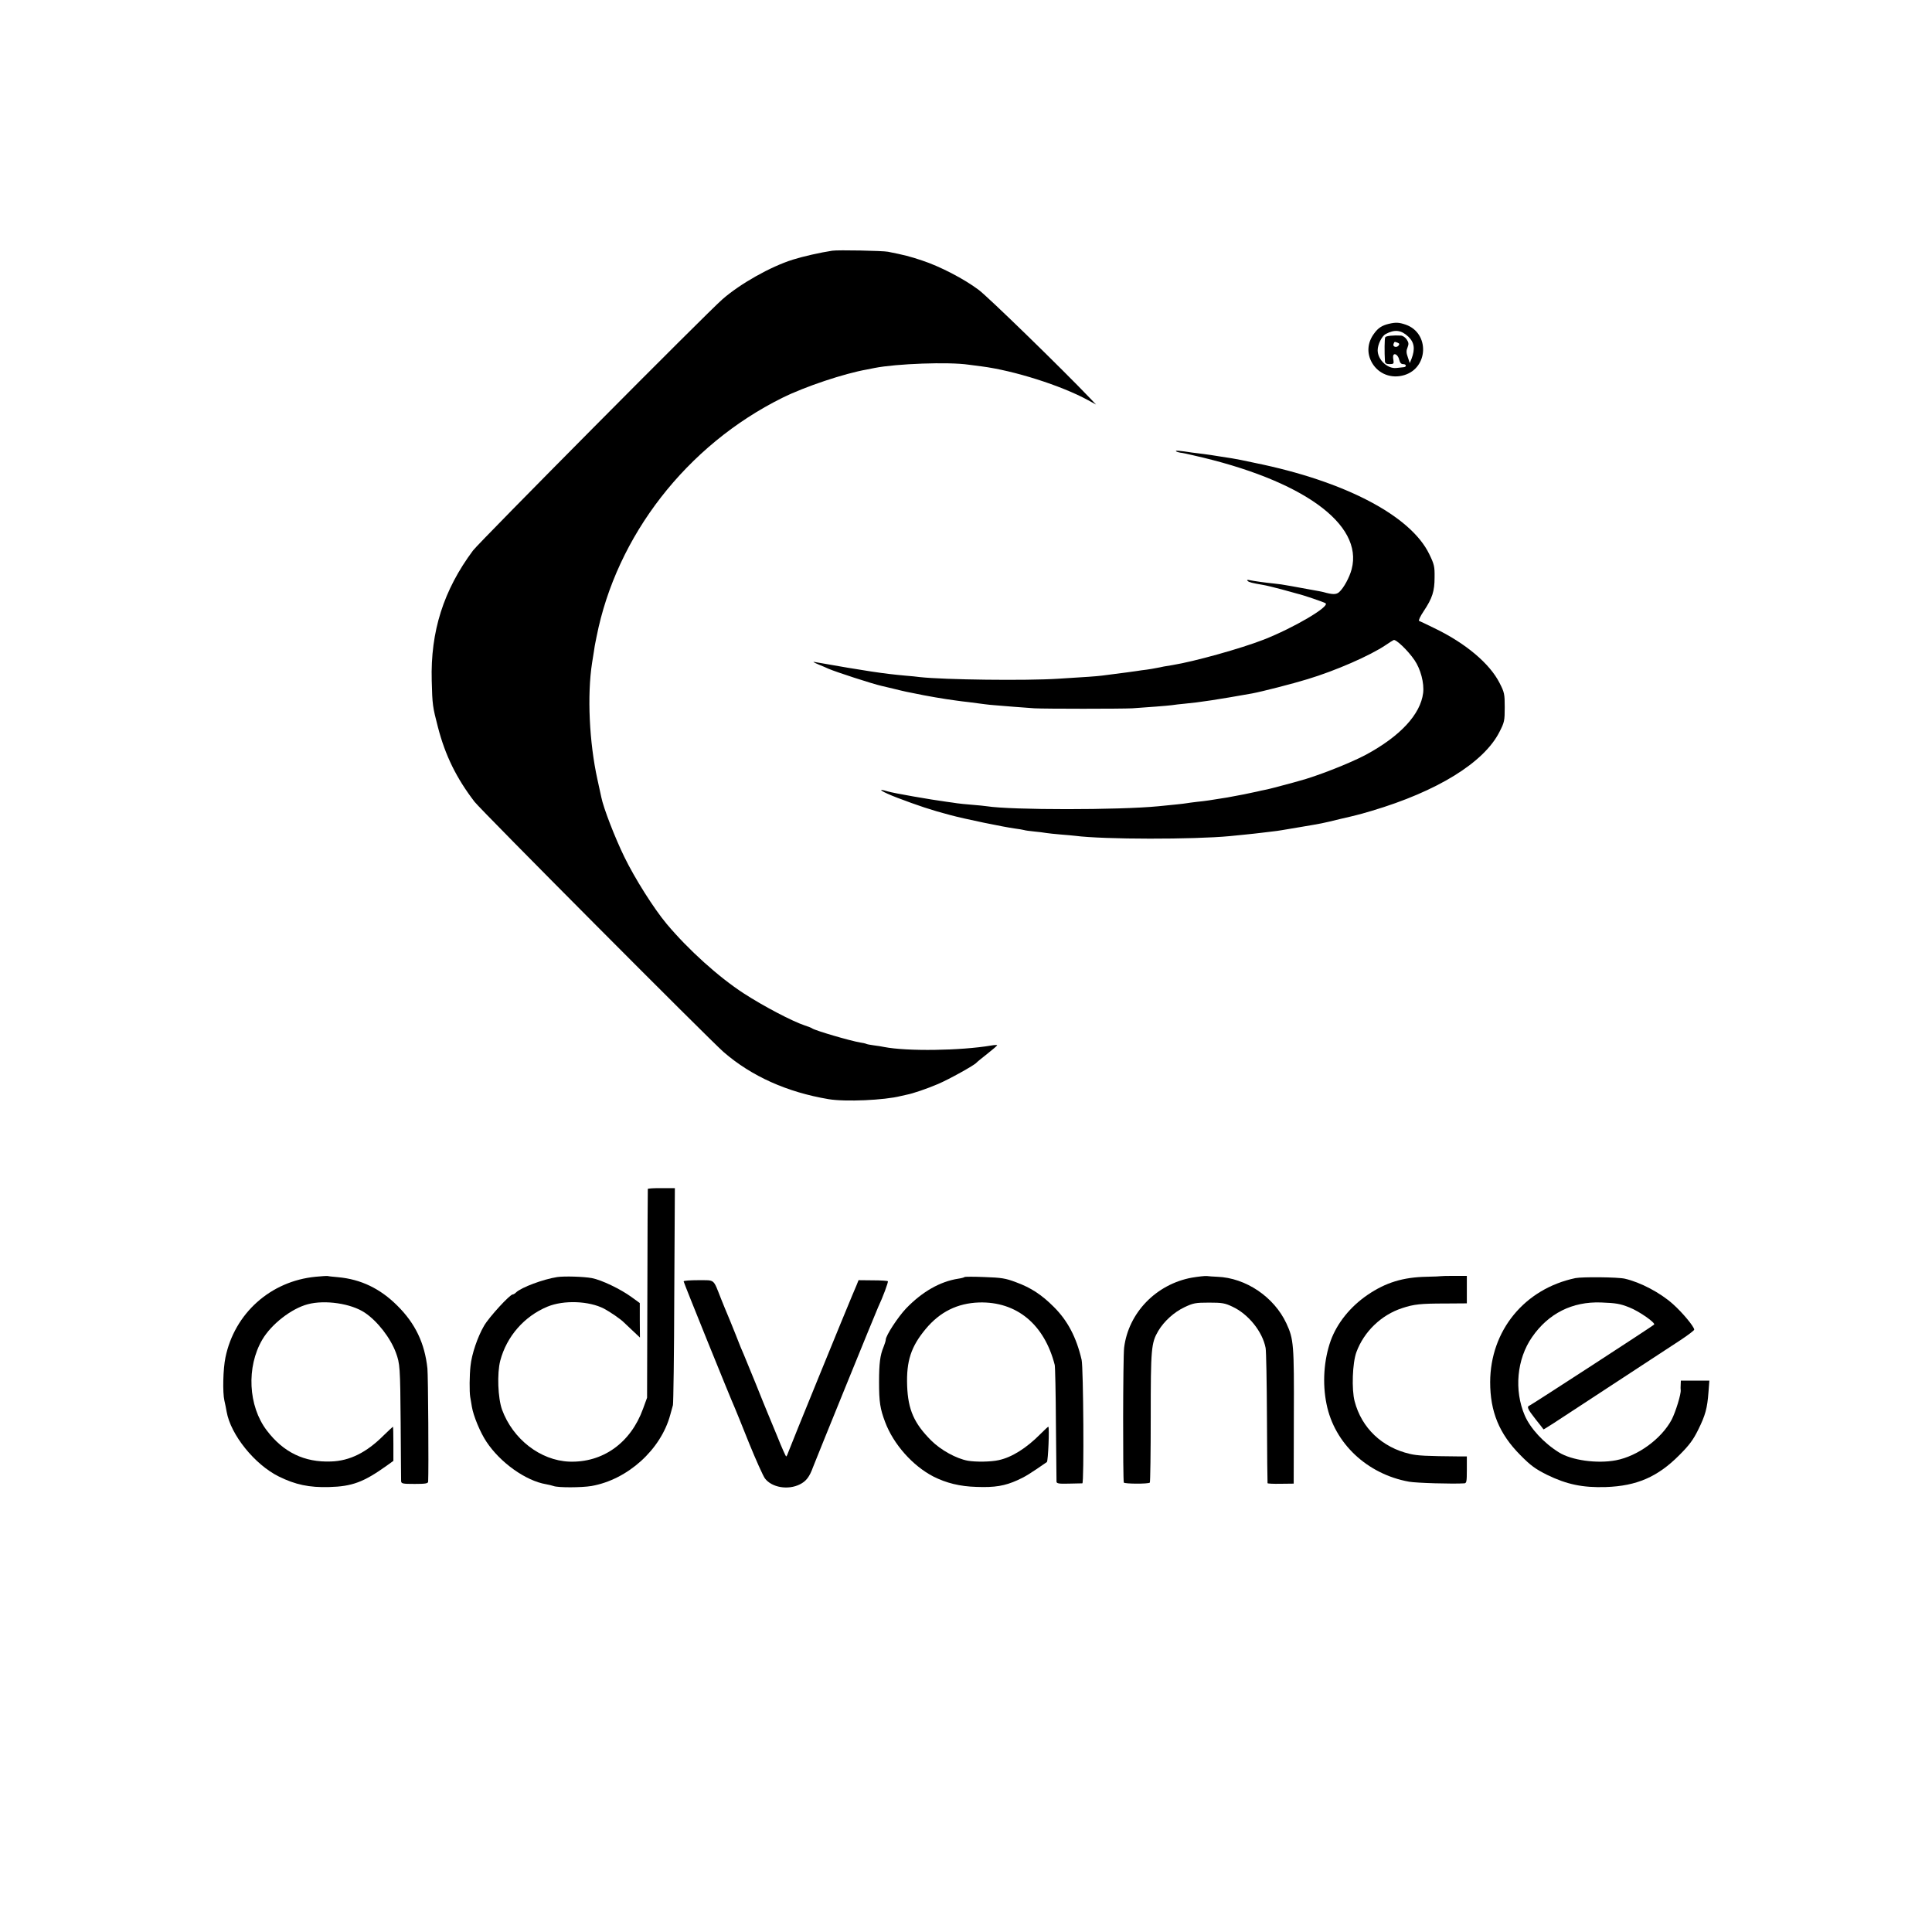
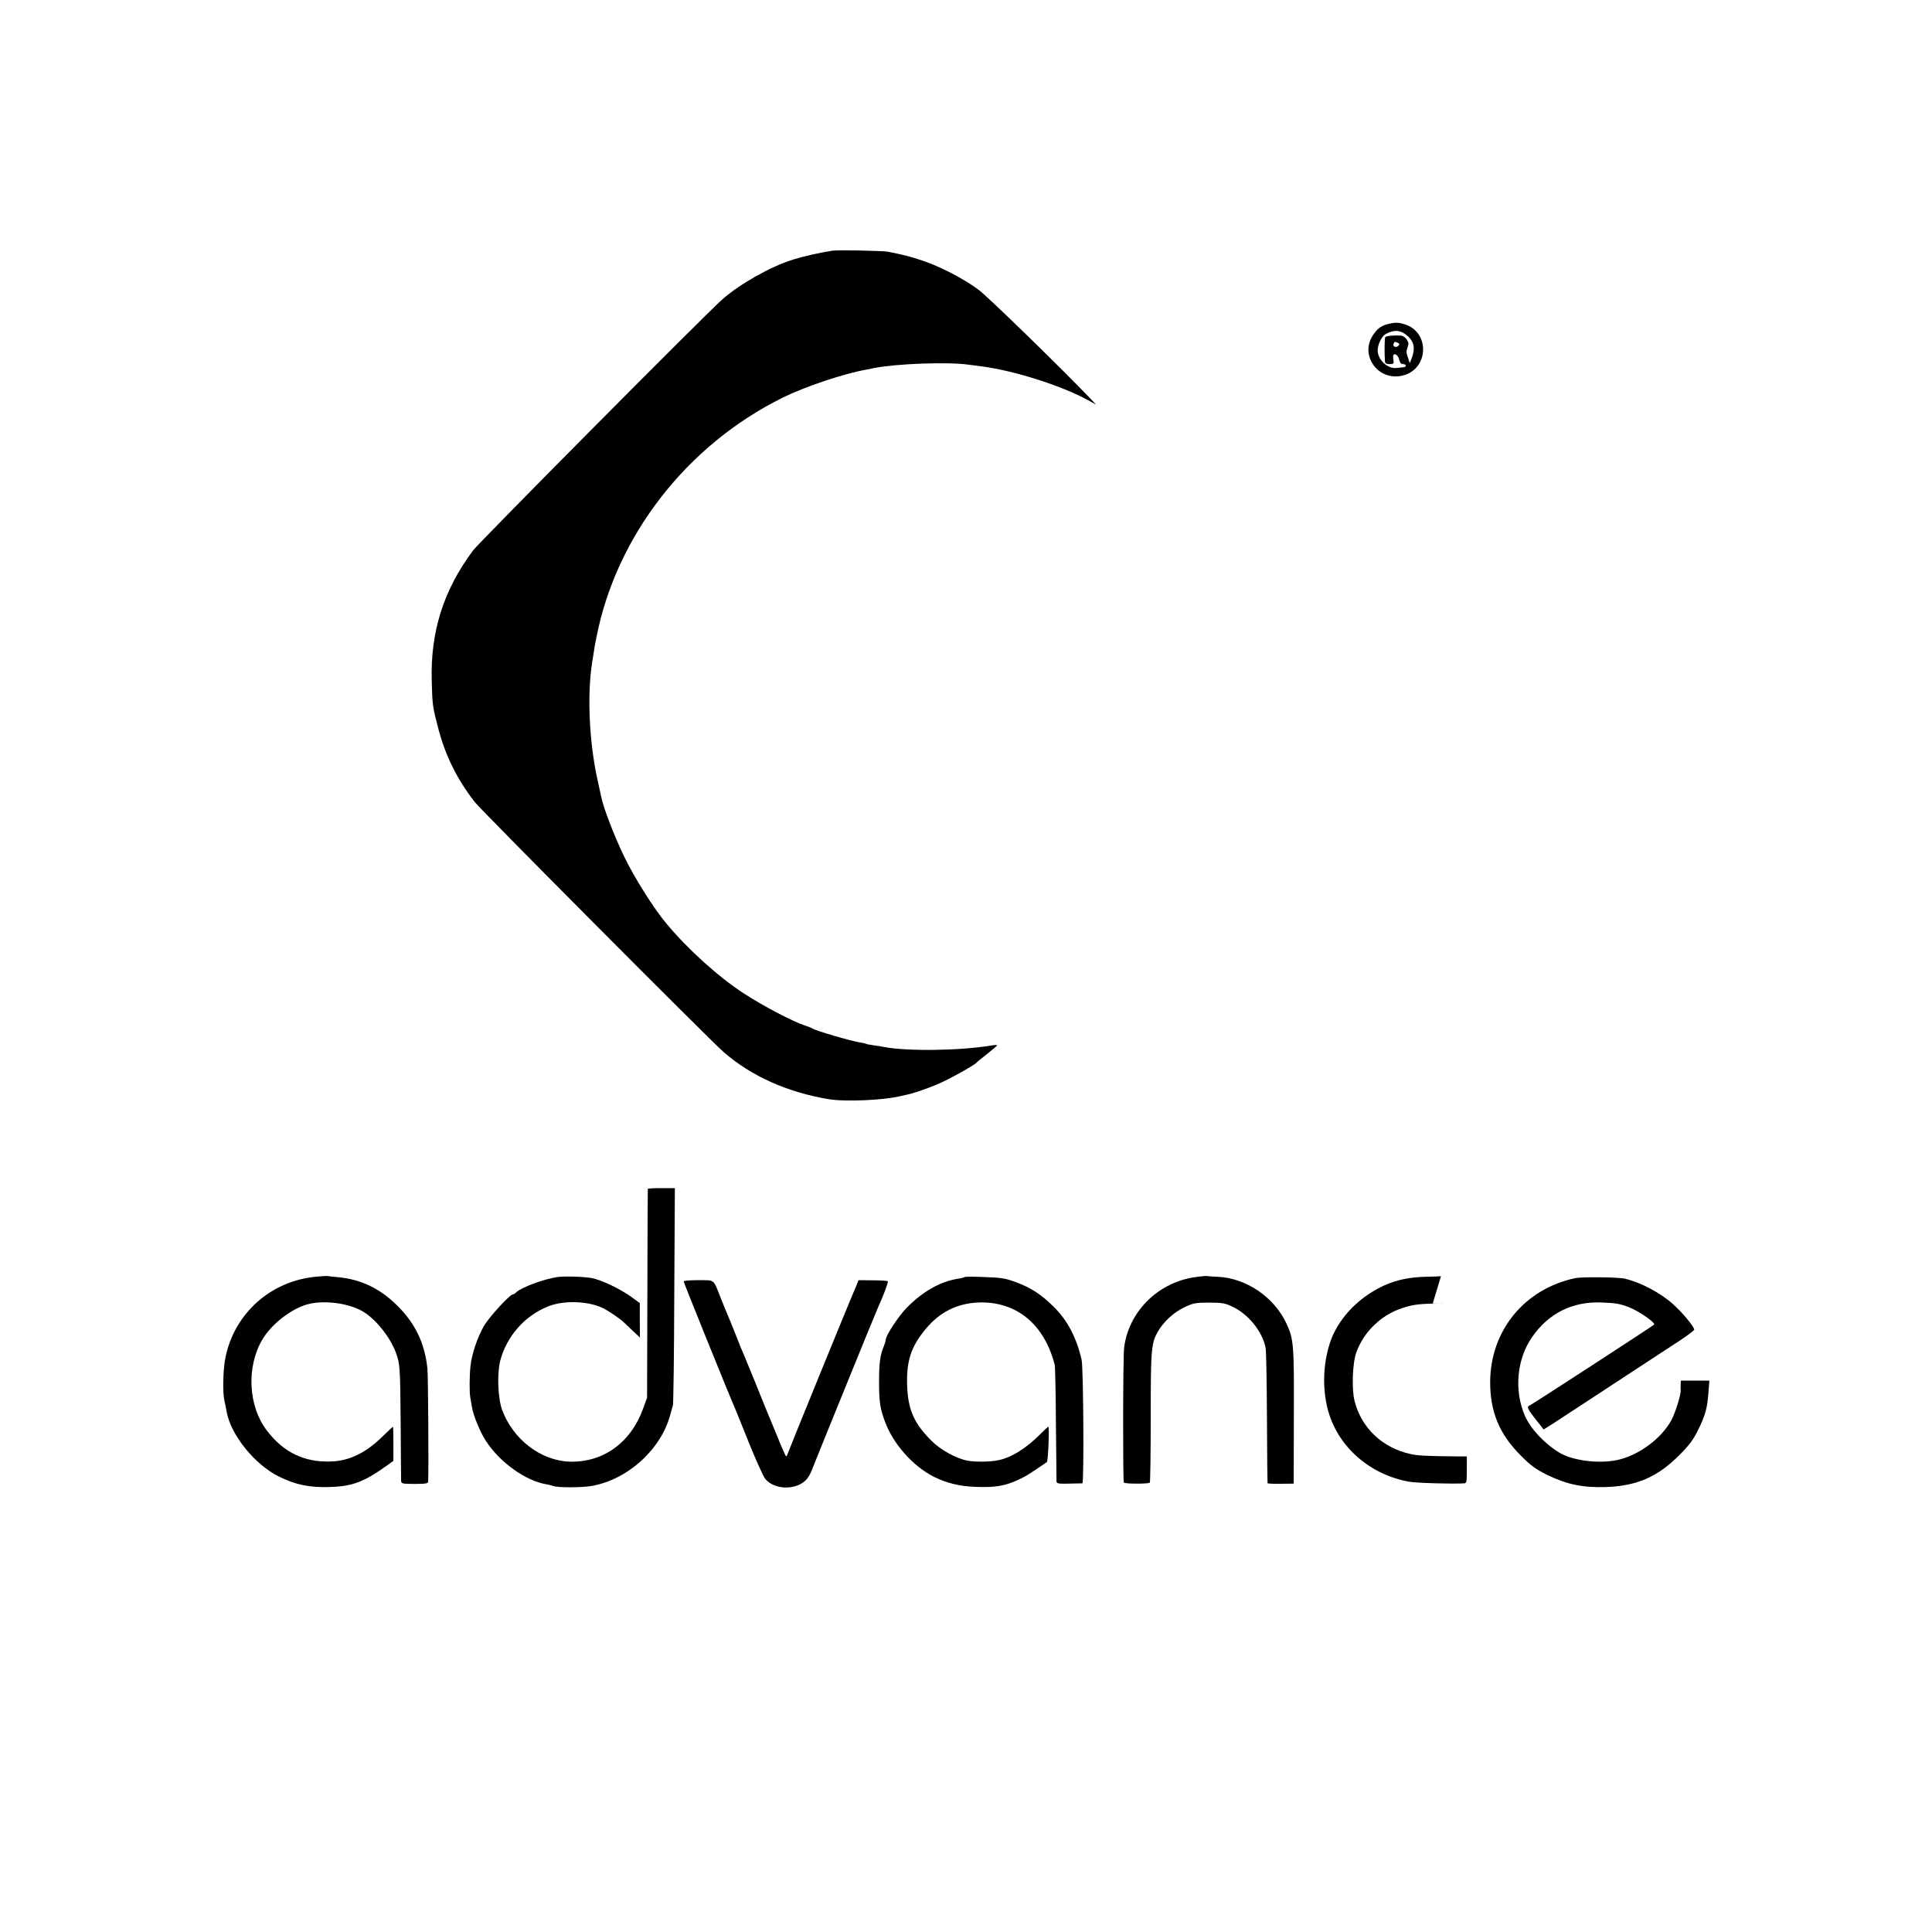
<svg xmlns="http://www.w3.org/2000/svg" version="1.0" width="1300pt" height="1300pt" viewBox="0 0 1300 1300" preserveAspectRatio="xMidYMid meet">
  <g transform="translate(0,1300) scale(0.1,-0.1)" fill="#000000" stroke="none">
    <path d="M5600 11313 c-80 -12 -195 -38 -265 -60 -150 -47 -354 -162 -473 -266 -111 -97 -1635 -1633 -1679 -1691 -199 -267 -287 -546 -278 -876 4 -163 6 -175 42 -314 49 -189 124 -342 246 -501 40 -53 1585 -1605 1676 -1684 188 -163 427 -270 706 -317 112 -19 377 -7 486 21 14 3 32 7 40 9 39 7 136 40 211 72 73 31 244 126 258 143 3 4 35 30 73 60 37 29 67 55 67 58 0 2 -18 2 -40 -2 -207 -35 -567 -40 -721 -10 -13 3 -44 8 -69 11 -25 3 -48 8 -51 10 -3 2 -21 6 -40 9 -71 12 -305 81 -324 95 -5 4 -28 13 -50 20 -82 27 -277 129 -411 216 -169 110 -372 293 -518 467 -87 104 -215 307 -285 451 -63 129 -141 330 -155 402 -3 16 -15 70 -26 119 -55 249 -70 567 -36 785 2 14 8 48 12 75 4 28 8 52 9 55 1 3 5 23 9 45 134 680 607 1289 1250 1608 153 76 417 164 571 191 17 3 39 8 50 10 146 29 499 42 633 22 23 -3 61 -8 85 -11 219 -28 537 -129 717 -227 l55 -30 -40 42 c-188 197 -686 682 -749 729 -98 74 -262 159 -381 198 -80 27 -123 38 -230 59 -35 7 -338 13 -375 7z" />
    <path d="M9345 10821 c-46 -11 -72 -28 -98 -64 -47 -62 -52 -135 -14 -200 44 -74 130 -107 216 -81 163 49 171 282 11 339 -46 16 -68 17 -115 6z m131 -86 c41 -39 47 -83 22 -149 l-12 -29 -13 39 c-11 30 -11 45 -2 66 9 23 8 33 -5 53 -9 14 -26 26 -39 27 -48 3 -101 -2 -106 -11 -5 -8 -6 -100 -2 -163 1 -13 10 -18 31 -18 27 0 30 3 26 27 -3 14 -3 30 0 34 9 16 33 -3 39 -32 5 -20 13 -29 26 -29 24 0 25 -20 2 -21 -10 -1 -31 -3 -47 -5 -60 -7 -126 56 -126 119 0 39 28 95 53 109 62 33 105 28 153 -17z m-72 -41 c13 -5 14 -10 6 -20 -14 -16 -41 -7 -33 12 6 16 6 16 27 8z" />
-     <path d="M7913 9964 c3 -4 17 -8 29 -10 13 -1 52 -9 88 -18 733 -165 1145 -462 1065 -766 -15 -56 -53 -126 -84 -154 -19 -17 -43 -18 -106 0 -5 2 -50 10 -100 19 -49 9 -101 18 -115 21 -55 10 -88 15 -121 18 -52 5 -131 16 -159 22 -17 4 -22 2 -15 -5 10 -9 29 -14 105 -27 19 -3 76 -17 125 -30 50 -14 97 -27 105 -29 39 -9 177 -56 189 -64 32 -21 -214 -166 -416 -245 -154 -60 -466 -147 -613 -171 -19 -3 -46 -8 -60 -10 -14 -3 -36 -8 -50 -10 -14 -3 -43 -8 -65 -11 -22 -2 -51 -7 -65 -9 -33 -5 -95 -13 -150 -20 -25 -3 -63 -8 -85 -11 -41 -5 -99 -9 -295 -21 -217 -14 -765 -7 -930 11 -19 3 -64 7 -100 10 -144 13 -259 30 -605 91 -20 4 -13 -1 20 -15 28 -11 59 -25 70 -30 51 -22 297 -102 356 -115 8 -2 44 -10 80 -19 35 -9 75 -18 89 -21 14 -3 36 -7 50 -10 79 -17 207 -39 285 -49 22 -3 58 -8 80 -10 108 -14 133 -18 175 -21 56 -5 197 -16 270 -21 70 -4 587 -4 660 0 103 7 235 17 265 21 17 3 55 7 86 10 100 9 224 28 454 69 65 12 276 66 373 96 189 57 420 158 527 230 22 15 45 30 52 33 14 9 97 -70 141 -135 41 -60 66 -154 58 -221 -18 -144 -154 -291 -386 -416 -107 -57 -334 -146 -450 -176 -8 -3 -58 -16 -110 -30 -52 -14 -106 -28 -120 -30 -14 -3 -36 -7 -50 -11 -52 -12 -124 -26 -202 -40 -117 -19 -149 -24 -201 -29 -32 -4 -66 -8 -75 -10 -16 -3 -84 -10 -187 -20 -268 -26 -989 -26 -1155 0 -14 2 -59 7 -100 10 -41 3 -86 8 -100 10 -14 2 -45 7 -70 10 -105 14 -358 58 -397 70 -82 25 -42 -2 65 -43 137 -52 232 -84 355 -116 100 -27 357 -80 437 -91 25 -3 52 -8 60 -10 8 -3 40 -7 70 -10 30 -3 66 -7 80 -10 14 -2 57 -7 95 -10 39 -3 84 -7 100 -9 192 -25 798 -25 1040 -2 17 2 62 6 100 10 39 4 88 9 110 12 22 3 56 7 75 9 19 2 49 6 65 9 17 3 73 12 125 21 152 26 136 22 271 55 48 11 95 22 105 25 11 2 57 15 104 29 441 131 756 325 860 532 33 64 35 75 35 165 0 89 -2 100 -35 164 -66 130 -228 267 -438 368 -51 25 -97 47 -103 49 -6 2 8 32 31 66 58 87 73 134 73 227 1 73 -2 87 -36 157 -125 258 -567 490 -1172 613 -38 8 -81 17 -95 20 -14 3 -41 8 -60 11 -19 3 -60 9 -90 14 -30 5 -75 12 -100 15 -25 3 -61 8 -80 10 -83 13 -113 15 -107 9z" />
    <path d="M4359 5000 c-1 -3 -2 -320 -3 -705 l-2 -700 -27 -74 c-83 -230 -271 -364 -497 -356 -194 8 -379 151 -452 350 -28 79 -34 243 -12 329 43 163 161 299 318 364 109 45 279 39 381 -14 41 -22 113 -71 135 -94 3 -3 28 -26 56 -53 l50 -47 -1 116 0 116 -55 40 c-74 54 -203 116 -268 128 -54 10 -184 14 -232 7 -93 -14 -244 -70 -278 -104 -7 -7 -17 -13 -22 -13 -19 0 -158 -151 -193 -211 -43 -74 -83 -190 -91 -270 -7 -63 -8 -173 -2 -209 3 -14 7 -43 11 -65 10 -62 57 -175 98 -236 93 -141 265 -263 401 -286 16 -3 39 -8 50 -12 30 -12 191 -11 256 0 244 43 467 245 530 479 7 25 15 54 18 65 3 11 8 344 9 740 l4 720 -91 0 c-49 1 -90 -2 -91 -5z" />
    <path d="M2124 4409 c-303 -29 -546 -246 -607 -543 -16 -77 -20 -235 -7 -291 5 -22 12 -55 15 -74 27 -155 189 -356 351 -436 111 -55 205 -75 339 -71 154 4 232 33 386 143 l46 33 0 115 c0 63 -1 115 -3 115 -1 0 -30 -27 -63 -59 -115 -115 -228 -171 -353 -175 -179 -7 -321 61 -433 209 -125 164 -138 427 -30 611 61 104 196 209 306 238 116 31 292 5 384 -57 85 -57 172 -169 209 -269 27 -74 29 -94 32 -473 1 -203 3 -379 3 -390 1 -18 8 -20 91 -20 73 0 90 3 91 15 4 87 0 712 -5 762 -18 169 -81 302 -202 422 -115 115 -245 178 -399 192 -33 3 -64 6 -70 8 -5 1 -42 -1 -81 -5z" />
    <path d="M8020 4403 c-241 -44 -427 -237 -456 -471 -8 -62 -9 -895 -2 -908 6 -9 166 -10 175 0 3 3 6 200 6 439 0 464 3 500 51 582 39 65 106 126 176 159 59 28 74 31 165 31 87 0 107 -3 157 -27 108 -50 203 -168 224 -278 4 -19 8 -231 9 -470 1 -239 3 -437 4 -440 0 -3 40 -5 88 -4 l88 1 1 452 c2 485 -1 520 -50 626 -83 178 -273 307 -466 314 -25 1 -56 3 -70 5 -14 1 -59 -4 -100 -11z" />
-     <path d="M9696 4413 c-1 -1 -44 -3 -96 -4 -160 -3 -276 -39 -398 -122 -117 -80 -205 -190 -248 -308 -46 -130 -57 -286 -28 -427 53 -264 273 -471 555 -522 49 -9 295 -16 372 -11 15 1 17 12 17 91 l0 90 -47 0 c-230 2 -285 5 -336 17 -187 43 -325 174 -372 354 -21 80 -15 258 12 331 51 138 167 250 308 296 79 26 122 31 293 31 l142 1 0 93 0 92 -86 0 c-47 0 -86 -1 -88 -2z" />
+     <path d="M9696 4413 c-1 -1 -44 -3 -96 -4 -160 -3 -276 -39 -398 -122 -117 -80 -205 -190 -248 -308 -46 -130 -57 -286 -28 -427 53 -264 273 -471 555 -522 49 -9 295 -16 372 -11 15 1 17 12 17 91 l0 90 -47 0 c-230 2 -285 5 -336 17 -187 43 -325 174 -372 354 -21 80 -15 258 12 331 51 138 167 250 308 296 79 26 122 31 293 31 c-47 0 -86 -1 -88 -2z" />
    <path d="M6490 4407 c-3 -3 -21 -8 -42 -11 -123 -19 -243 -88 -351 -200 -55 -58 -137 -183 -137 -211 0 -7 -7 -29 -15 -49 -23 -55 -30 -109 -30 -236 0 -134 7 -179 41 -269 56 -149 185 -294 324 -366 87 -44 179 -67 290 -70 124 -5 192 7 276 45 52 23 85 44 198 122 9 6 18 238 10 238 -3 0 -26 -22 -52 -48 -95 -96 -193 -158 -282 -177 -53 -12 -154 -13 -207 -4 -78 14 -183 72 -247 136 -115 115 -156 207 -162 368 -6 167 26 264 125 383 96 115 213 173 359 178 253 7 439 -147 509 -420 3 -12 7 -190 8 -396 2 -206 4 -382 4 -390 1 -12 16 -15 83 -13 46 1 87 2 91 2 12 1 7 779 -5 831 -35 151 -94 264 -188 357 -80 80 -152 128 -253 165 -71 27 -99 31 -212 35 -71 3 -132 3 -135 0z" />
    <path d="M10601 4400 c-343 -72 -573 -353 -574 -700 0 -199 61 -348 203 -491 71 -72 101 -93 180 -133 132 -64 239 -87 395 -82 208 7 349 68 495 215 68 68 94 104 127 171 48 97 61 144 69 253 l6 77 -96 0 -96 0 -1 -27 c-1 -16 -1 -32 0 -36 4 -24 -34 -148 -61 -200 -69 -129 -228 -245 -375 -273 -127 -24 -298 0 -383 53 -103 64 -192 161 -230 248 -73 170 -54 380 49 528 110 159 270 240 464 233 101 -4 127 -8 190 -33 67 -26 179 -105 167 -116 -11 -11 -825 -540 -837 -544 -21 -8 -16 -22 39 -92 29 -36 53 -67 54 -69 1 -2 107 66 235 151 207 136 352 231 687 450 50 33 92 65 92 70 0 20 -80 116 -143 172 -86 77 -219 147 -324 171 -48 11 -286 13 -332 4z" />
    <path d="M4600 4378 c0 -8 313 -782 345 -853 7 -16 50 -122 95 -235 46 -113 94 -220 107 -238 46 -61 155 -80 235 -40 42 21 65 50 89 117 19 50 423 1044 438 1076 31 65 70 170 65 174 -3 3 -48 6 -101 6 l-96 1 -14 -35 c-8 -20 -21 -49 -28 -66 -29 -67 -419 -1022 -429 -1052 -6 -18 -13 -33 -16 -33 -3 0 -30 60 -59 133 -30 72 -60 146 -67 162 -7 17 -43 104 -79 195 -37 91 -73 179 -80 195 -8 17 -33 77 -55 135 -23 58 -48 119 -55 135 -7 17 -27 64 -43 105 -55 139 -39 125 -153 126 -54 0 -99 -3 -99 -8z" />
  </g>
</svg>